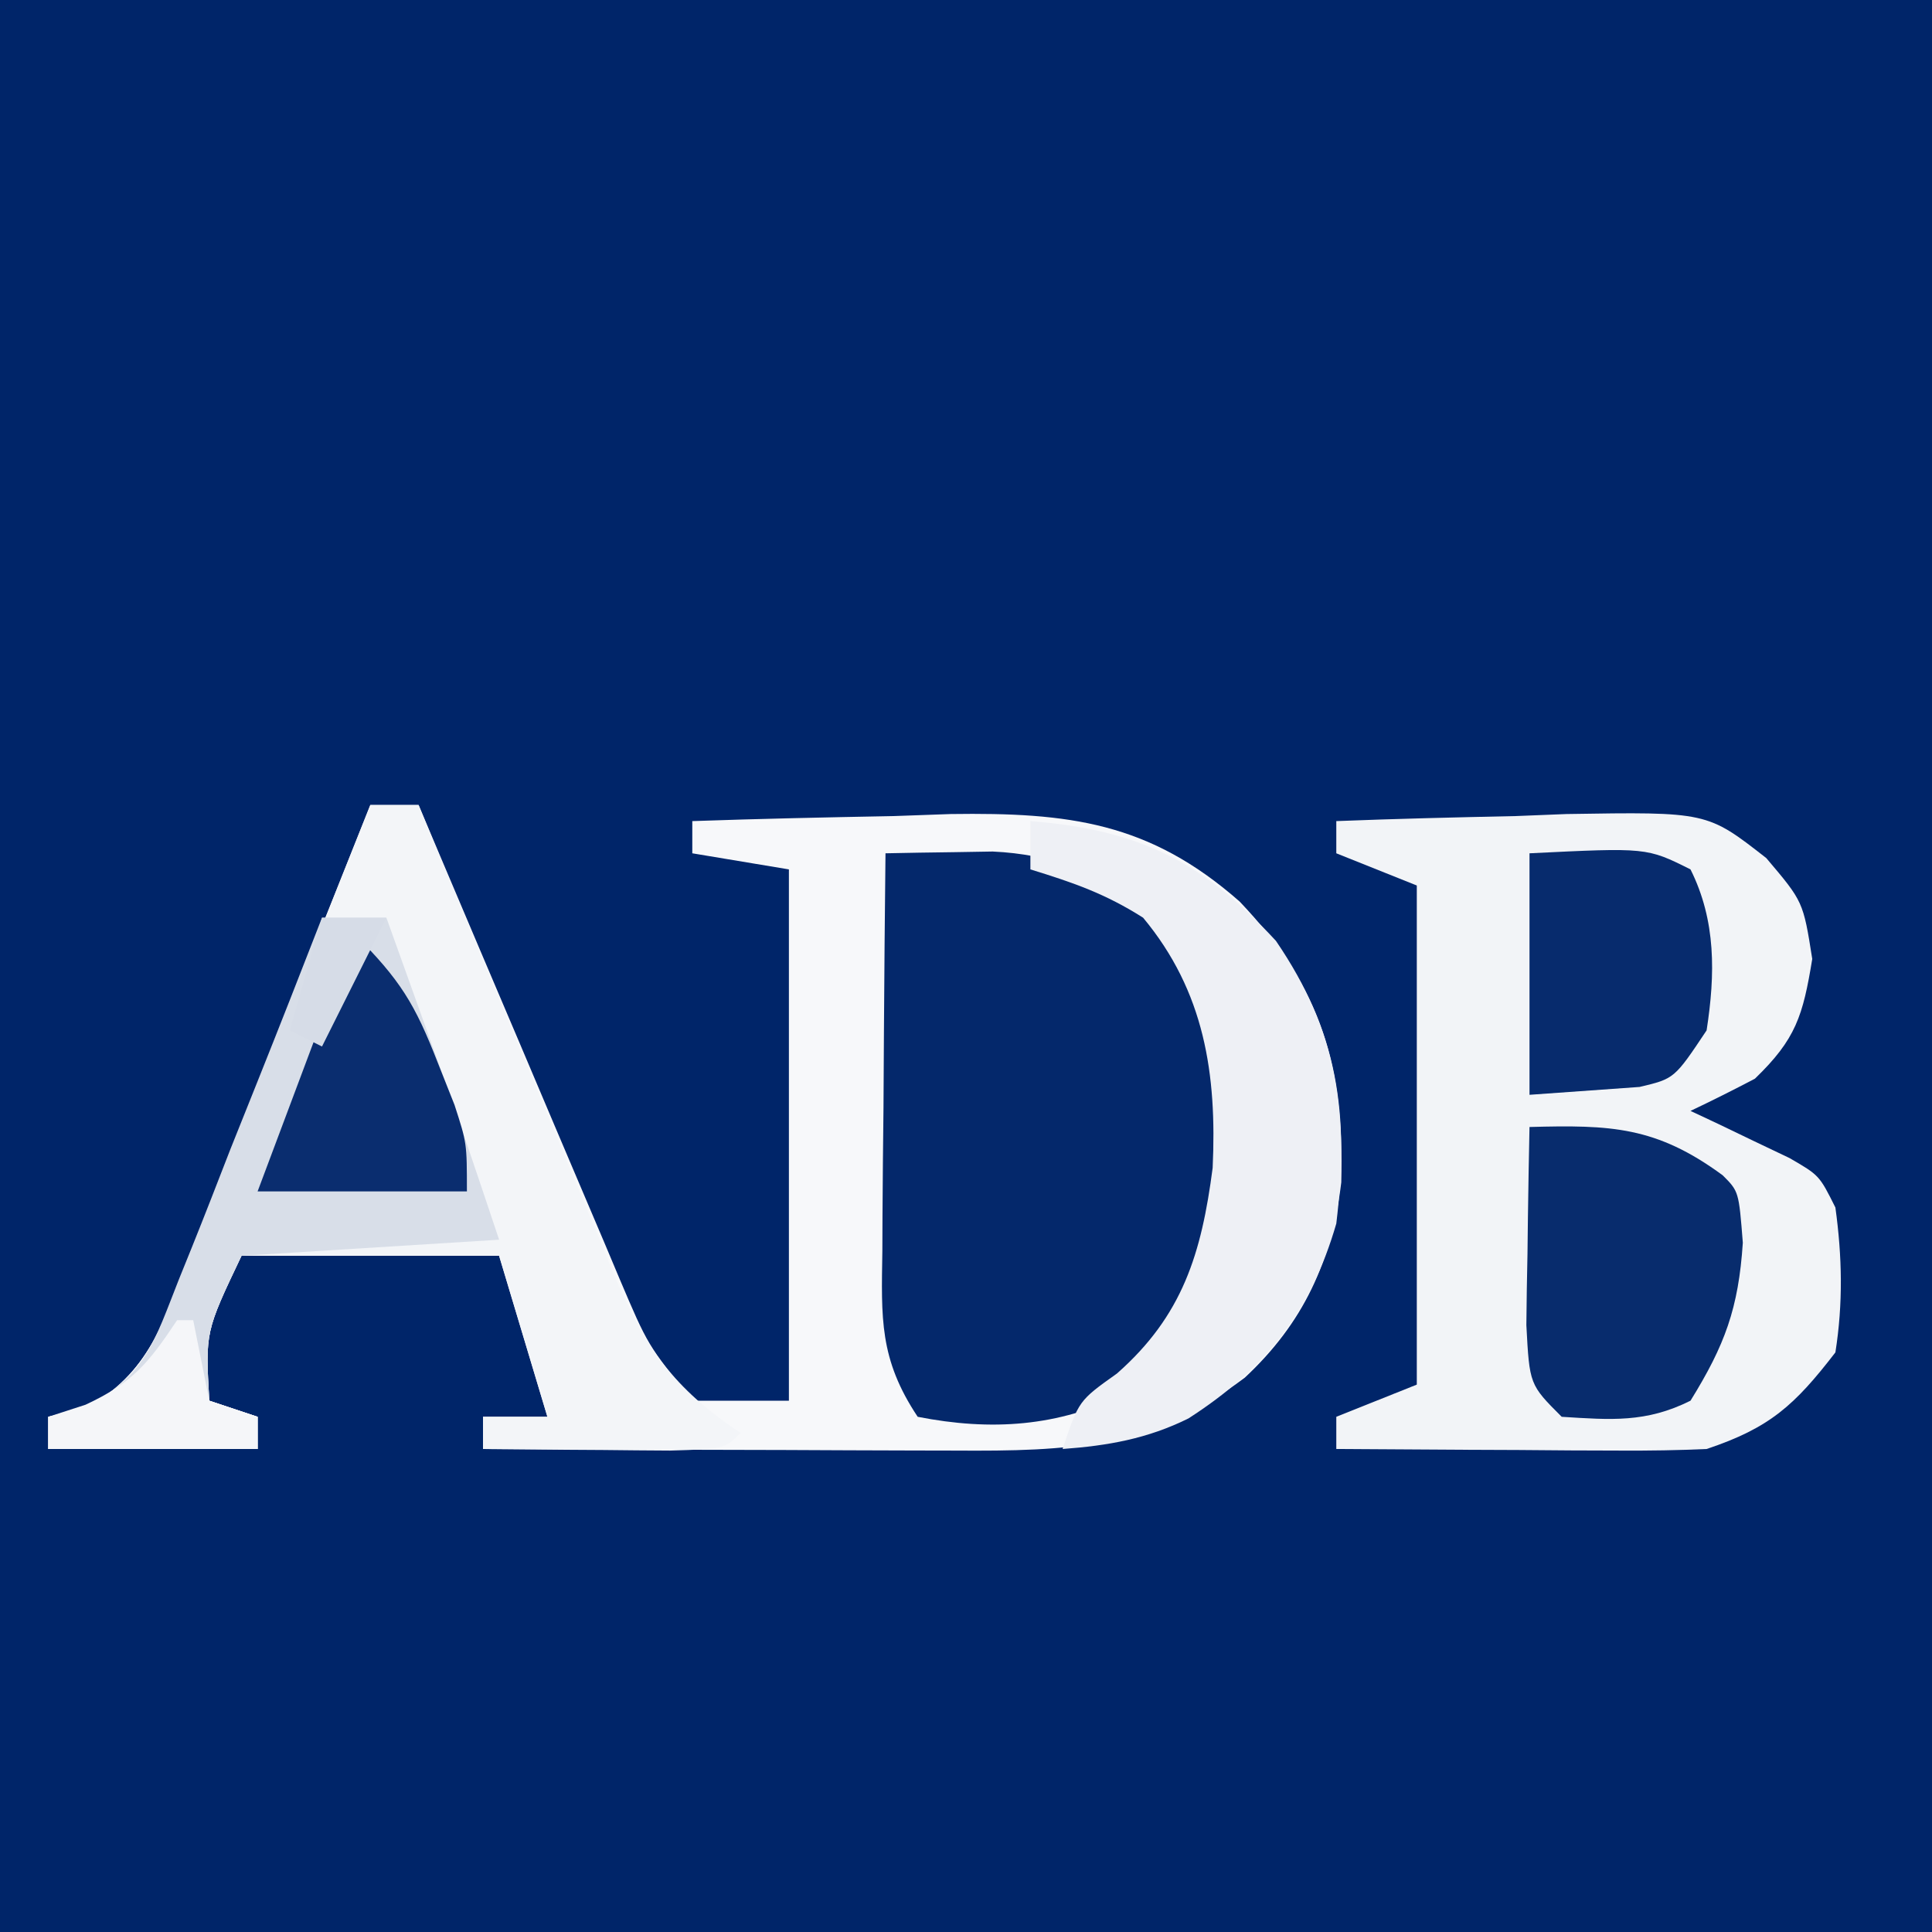
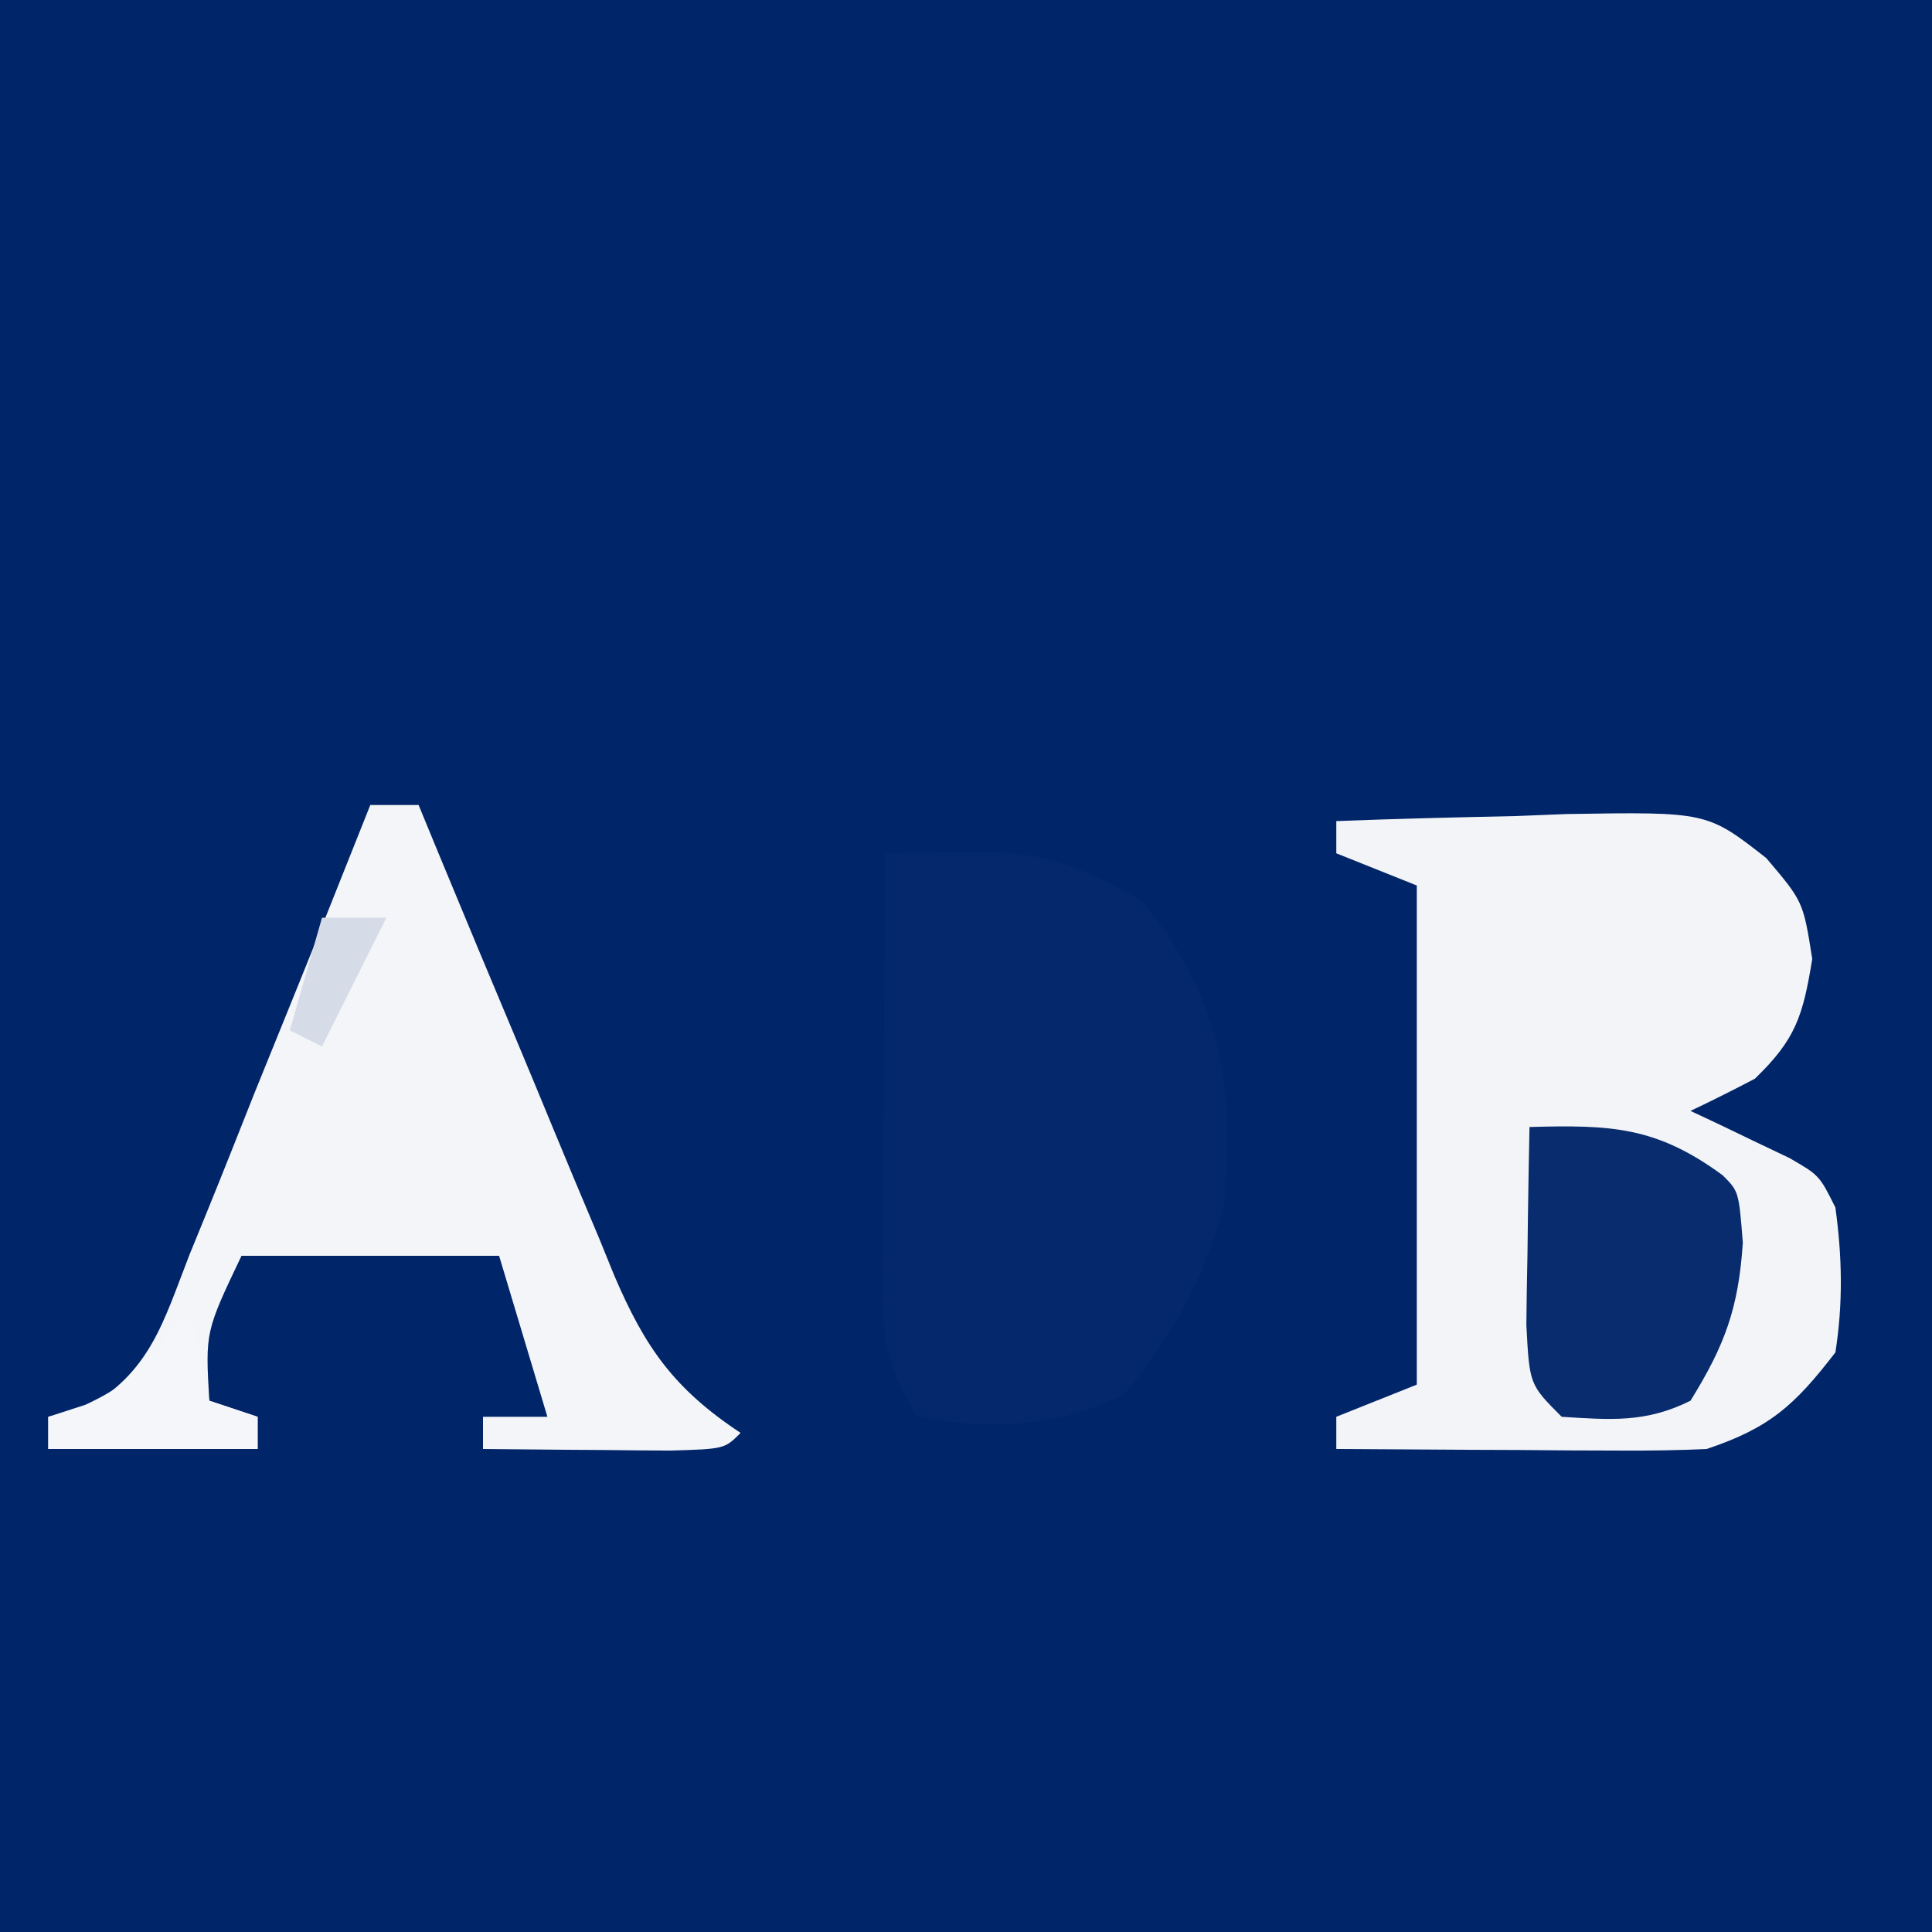
<svg xmlns="http://www.w3.org/2000/svg" version="1.1" width="120" height="120">
  <rect width="100%" height="100%" fill="#808080" stroke="none" />
  <path d="M0 0 C39.6 0 79.2 0 120 0 C120 39.6 120 79.2 120 120 C80.4 120 40.8 120 0 120 C0 80.4 0 40.8 0 0 Z " fill="#002569" transform="translate(0,0)" />
-   <path d="M0 0 C0.99 0 1.98 0 3 0 C3.444 1.05 3.888 2.1 4.345 3.181 C5.992 7.071 7.644 10.958 9.299 14.844 C10.014 16.527 10.728 18.211 11.44 19.896 C12.464 22.315 13.493 24.732 14.523 27.148 C14.841 27.904 15.159 28.659 15.486 29.437 C17.231 33.546 17.231 33.546 20 37 C21.98 37 23.96 37 26 37 C26 26.11 26 15.22 26 4 C24.02 3.67 22.04 3.34 20 3 C20 2.34 20 1.68 20 1 C24.166 0.854 28.332 0.766 32.5 0.688 C33.673 0.646 34.846 0.604 36.055 0.561 C43.387 0.458 48.391 1.062 54 6 C59.079 11.347 60.492 16.183 60.309 23.438 C59.716 28.354 57.953 32.178 54.316 35.57 C48.497 39.95 43.48 40.143 36.297 40.098 C35.459 40.096 34.621 40.095 33.758 40.093 C31.089 40.088 28.419 40.075 25.75 40.062 C23.938 40.057 22.125 40.053 20.312 40.049 C15.875 40.038 11.437 40.021 7 40 C7 39.34 7 38.68 7 38 C8.32 38 9.64 38 11 38 C9.515 33.05 9.515 33.05 8 28 C2.72 28 -2.56 28 -8 28 C-10.248 32.721 -10.248 32.721 -10 37 C-9.01 37.33 -8.02 37.66 -7 38 C-7 38.66 -7 39.32 -7 40 C-11.29 40 -15.58 40 -20 40 C-20 39.34 -20 38.68 -20 38 C-18.879 37.755 -18.879 37.755 -17.736 37.504 C-13.668 35.268 -12.866 32.134 -11.23 27.93 C-10.905 27.133 -10.579 26.337 -10.243 25.517 C-9.208 22.976 -8.197 20.426 -7.188 17.875 C-6.489 16.149 -5.789 14.424 -5.088 12.699 C-3.373 8.473 -1.681 4.239 0 0 Z " fill="#F7F8FA" transform="translate(23,50)" />
  <path d="M0 0 C3.708 -0.146 7.415 -0.234 11.125 -0.312 C12.695 -0.375 12.695 -0.375 14.297 -0.439 C23.031 -0.578 23.031 -0.578 26.707 2.297 C29 5 29 5 29.562 8.562 C28.984 12.099 28.546 13.545 26 16 C24.68 16.692 23.347 17.362 22 18 C22.566 18.266 23.132 18.531 23.715 18.805 C24.448 19.158 25.182 19.511 25.938 19.875 C26.668 20.223 27.399 20.571 28.152 20.93 C30 22 30 22 31 24 C31.421 27.059 31.48 29.946 31 33 C28.47 36.282 26.923 37.692 23 39 C21.227 39.082 19.451 39.107 17.676 39.098 C16.648 39.094 15.62 39.091 14.561 39.088 C13.489 39.08 12.417 39.071 11.312 39.062 C10.229 39.058 9.146 39.053 8.029 39.049 C5.353 39.037 2.676 39.021 0 39 C0 38.34 0 37.68 0 37 C1.65 36.34 3.3 35.68 5 35 C5 24.77 5 14.54 5 4 C2.525 3.01 2.525 3.01 0 2 C0 1.34 0 0.68 0 0 Z " fill="#F2F4F7" transform="translate(83,51)" />
  <path d="M0 0 C1.42 -0.031 2.841 -0.052 4.262 -0.07 C5.053 -0.083 5.844 -0.096 6.659 -0.11 C10.333 0.063 12.851 1.148 16 3 C20.837 9.11 21.79 14.407 21 22 C19.719 26.482 17.846 29.98 14.875 33.562 C10.745 35.628 6.537 35.891 2 35 C-0.396 31.406 -0.258 28.851 -0.195 24.707 C-0.192 24.001 -0.19 23.295 -0.187 22.568 C-0.176 20.316 -0.15 18.064 -0.125 15.812 C-0.115 14.285 -0.106 12.757 -0.098 11.229 C-0.076 7.486 -0.041 3.743 0 0 Z " fill="#04286B" transform="translate(55,53)" />
  <path d="M0 0 C0.99 0 1.98 0 3 0 C3.642 1.559 3.642 1.559 4.298 3.149 C5.895 7.017 7.512 10.876 9.134 14.734 C9.832 16.402 10.526 18.072 11.214 19.745 C12.206 22.153 13.217 24.554 14.23 26.953 C14.533 27.698 14.835 28.443 15.147 29.211 C17.051 33.659 18.841 36.251 23 39 C22 40 22 40 18.621 40.098 C17.227 40.091 15.832 40.079 14.438 40.062 C13.727 40.058 13.016 40.053 12.283 40.049 C10.522 40.037 8.761 40.019 7 40 C7 39.34 7 38.68 7 38 C8.32 38 9.64 38 11 38 C9.515 33.05 9.515 33.05 8 28 C2.72 28 -2.56 28 -8 28 C-10.248 32.721 -10.248 32.721 -10 37 C-9.01 37.33 -8.02 37.66 -7 38 C-7 38.66 -7 39.32 -7 40 C-11.29 40 -15.58 40 -20 40 C-20 39.34 -20 38.68 -20 38 C-18.879 37.755 -18.879 37.755 -17.736 37.504 C-13.668 35.268 -12.866 32.134 -11.23 27.93 C-10.905 27.133 -10.579 26.337 -10.243 25.517 C-9.208 22.976 -8.197 20.426 -7.188 17.875 C-6.489 16.149 -5.789 14.424 -5.088 12.699 C-3.373 8.473 -1.681 4.239 0 0 Z " fill="#F3F5F8" transform="translate(23,50)" />
-   <path d="M0 0 C1.32 0 2.64 0 4 0 C4.792 2.208 5.584 4.416 6.375 6.625 C6.816 7.855 7.257 9.085 7.711 10.352 C8.843 13.555 9.925 16.776 11 20 C5.72 20.33 0.44 20.66 -5 21 C-7.248 25.721 -7.248 25.721 -7 30 C-6.01 30.33 -5.02 30.66 -4 31 C-4 31.66 -4 32.32 -4 33 C-8.29 33 -12.58 33 -17 33 C-17 32.34 -17 31.68 -17 31 C-16.239 30.805 -15.478 30.61 -14.695 30.409 C-10.947 28.449 -10.427 26.355 -8.887 22.461 C-8.627 21.82 -8.368 21.179 -8.101 20.519 C-7.279 18.477 -6.483 16.427 -5.688 14.375 C-5.134 12.986 -4.578 11.598 -4.021 10.211 C-2.662 6.815 -1.325 3.41 0 0 Z " fill="#D8DEE8" transform="translate(20,57)" />
-   <path d="M0 0 C6.724 0.538 10.675 2.481 15.25 7.438 C19.132 13.122 19.818 18.212 19 25 C17.411 30.481 14.592 34.028 9.816 37.102 C7.263 38.365 4.824 38.793 2 39 C3 36 3 36 5.375 34.312 C9.455 30.719 10.628 26.859 11.32 21.539 C11.589 15.716 10.818 10.588 7 6 C4.663 4.514 2.682 3.825 0 3 C0 2.01 0 1.02 0 0 Z " fill="#EEF0F5" transform="translate(64,51)" />
  <path d="M0 0 C5.048 -0.137 7.865 -0.04 12 3 C13 4 13 4 13.25 7.188 C12.983 11.259 12.132 13.556 10 17 C7.237 18.381 5.053 18.191 2 18 C0 16 0 16 -0.195 12.305 C-0.182 10.828 -0.158 9.351 -0.125 7.875 C-0.111 6.744 -0.111 6.744 -0.098 5.59 C-0.074 3.726 -0.038 1.863 0 0 Z " fill="#082C6D" transform="translate(95,70)" />
-   <path d="M0 0 C7.284 -0.358 7.284 -0.358 10 1 C11.593 4.186 11.542 7.511 11 11 C9 14 9 14 6.836 14.512 C3.418 14.756 3.418 14.756 0 15 C0 10.05 0 5.1 0 0 Z " fill="#072B6D" transform="translate(95,53)" />
-   <path d="M0 0 C2.862 2.862 3.771 4.354 5.188 8 C5.532 8.866 5.876 9.732 6.23 10.625 C7 13 7 13 7 16 C2.71 16 -1.58 16 -6 16 C-4.02 10.72 -2.04 5.44 0 0 Z " fill="#0A2D6F" transform="translate(22,58)" />
  <path d="M0 0 C0.33 0 0.66 0 1 0 C1.33 1.65 1.66 3.3 2 5 C2.99 5.33 3.98 5.66 5 6 C5 6.66 5 7.32 5 8 C0.71 8 -3.58 8 -8 8 C-8 7.34 -8 6.68 -8 6 C-7.237 5.753 -6.474 5.505 -5.688 5.25 C-2.751 3.884 -1.764 2.646 0 0 Z " fill="#F5F6F9" transform="translate(11,82)" />
  <path d="M0 0 C1.32 0 2.64 0 4 0 C2.667 2.667 1.333 5.333 0 8 C-0.66 7.67 -1.32 7.34 -2 7 C-1.34 4.69 -0.68 2.38 0 0 Z " fill="#D6DCE7" transform="translate(20,57)" />
</svg>